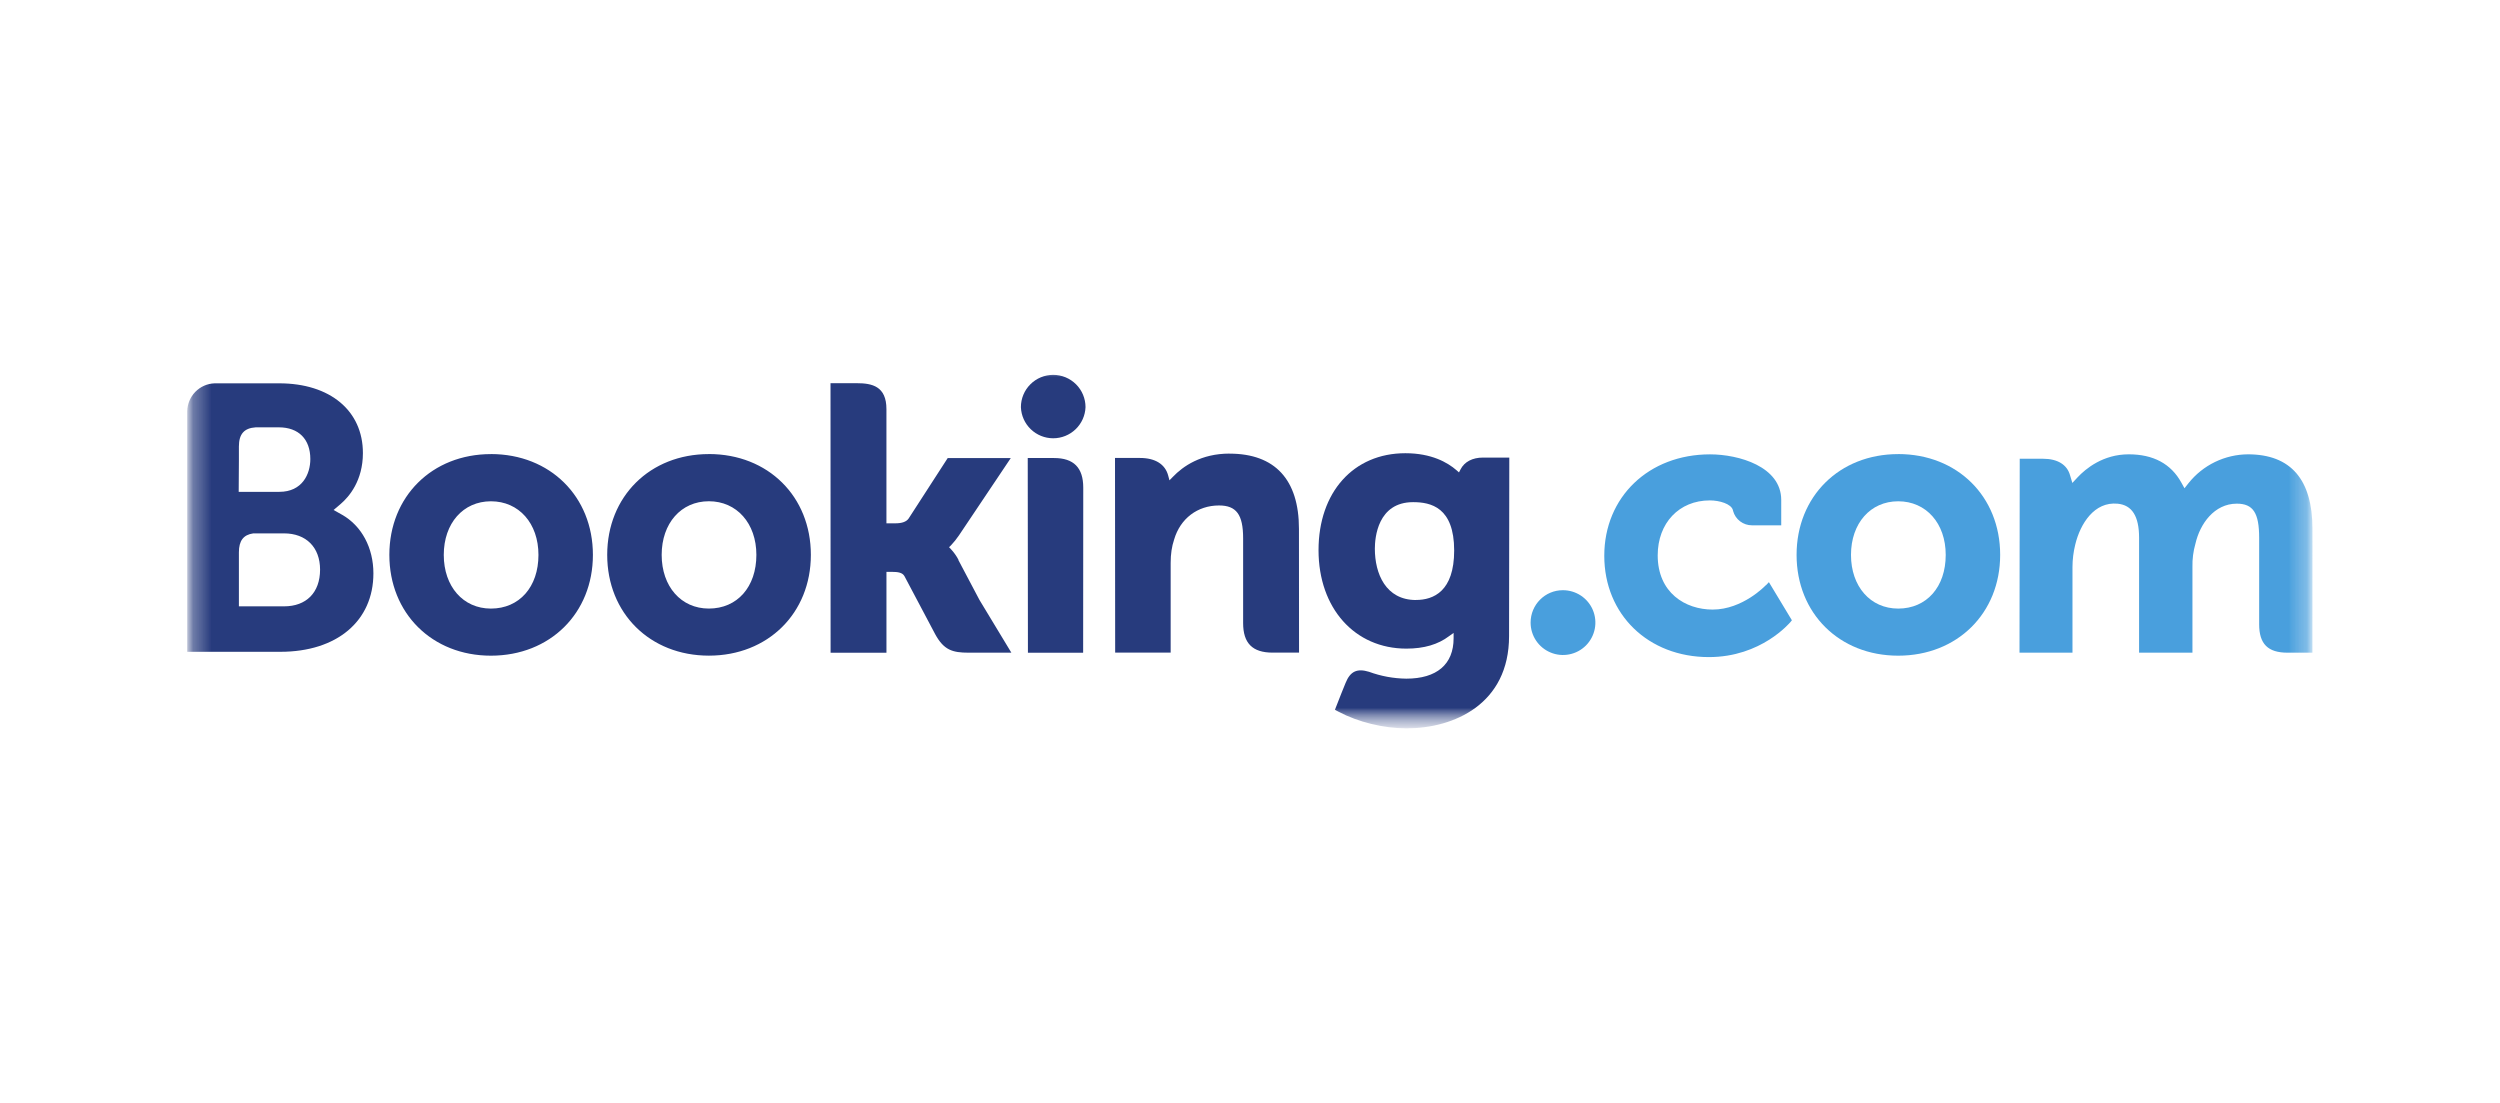
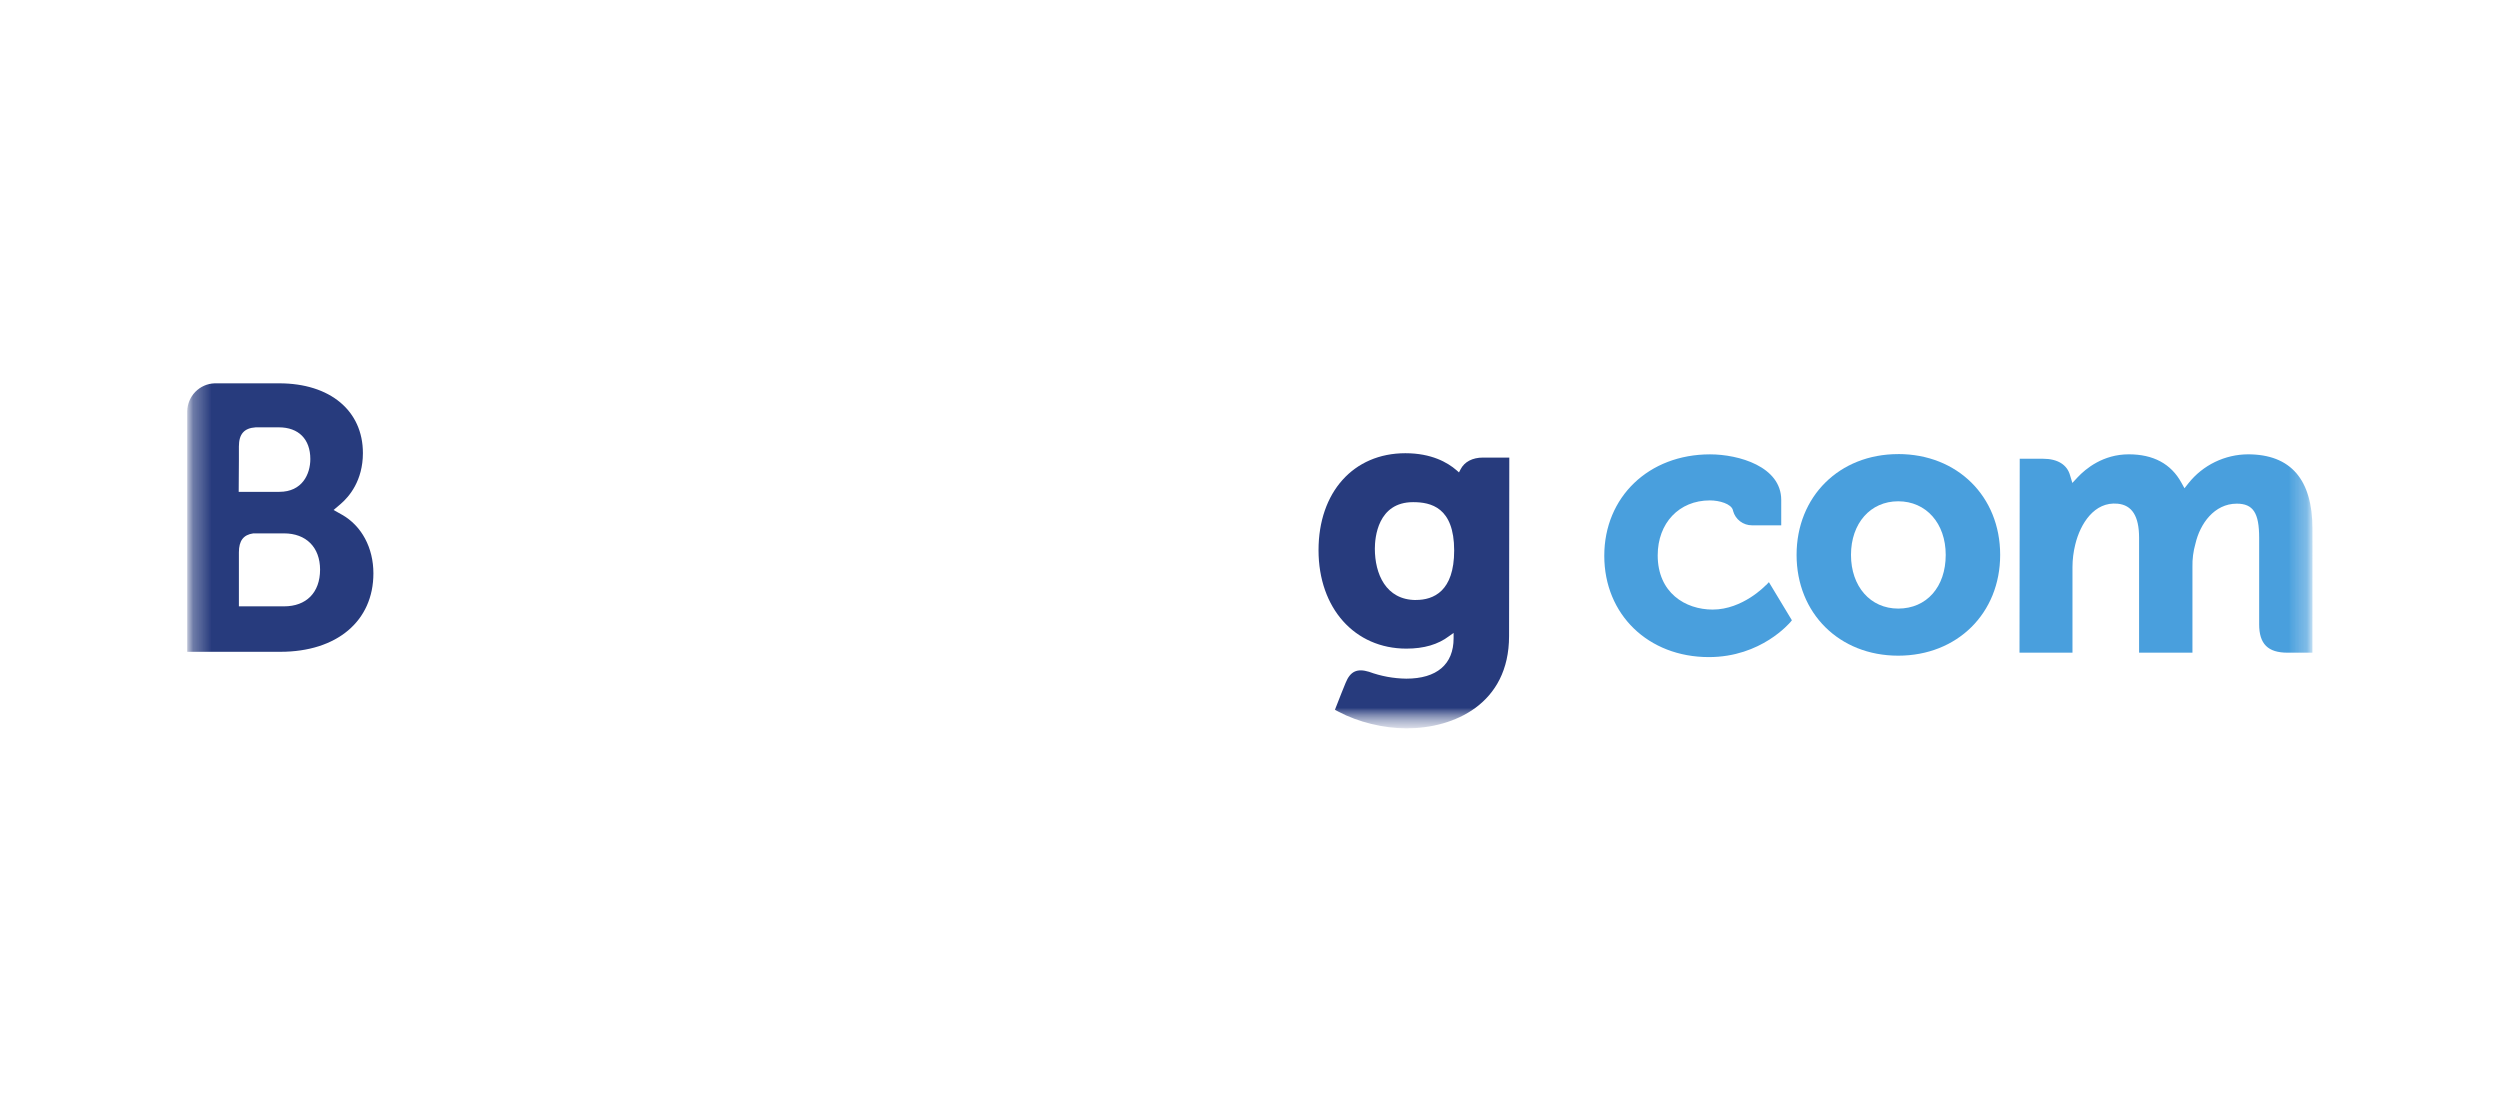
<svg xmlns="http://www.w3.org/2000/svg" width="136" height="60" viewBox="0 0 136 60" fill="none">
  <g filter="url(#filter0_d_846_5186)">
    <rect x="4" y="7" width="128" height="43" rx="5" fill="white" />
  </g>
  <mask id="mask0_846_5186" style="mask-type:luminance" maskUnits="userSpaceOnUse" x="10" y="20" width="116" height="20">
-     <path d="M10.185 20.001H125.835V39.625H10.185V20.001Z" fill="white" />
-   </mask>
+     </mask>
  <g mask="url(#mask0_846_5186)">
    <mask id="mask1_846_5186" style="mask-type:luminance" maskUnits="userSpaceOnUse" x="10" y="20" width="116" height="20">
      <path d="M10.185 39.625H125.835V20.001H10.185V39.625Z" fill="white" />
    </mask>
    <g mask="url(#mask1_846_5186)">
      <path d="M55.537 22.149C55.537 21.683 55.722 21.236 56.052 20.907C56.381 20.577 56.828 20.392 57.294 20.392C57.76 20.392 58.207 20.577 58.537 20.907C58.867 21.236 59.052 21.683 59.052 22.149C59.035 22.604 58.842 23.034 58.514 23.35C58.187 23.666 57.749 23.842 57.294 23.842C56.839 23.842 56.402 23.666 56.074 23.35C55.746 23.034 55.554 22.604 55.537 22.149Z" fill="#273B7D" />
      <path d="M83.265 33.87C83.265 32.894 84.05 32.107 85.018 32.107C85.367 32.106 85.709 32.208 86 32.4C86.291 32.593 86.518 32.867 86.653 33.189C86.787 33.511 86.823 33.866 86.756 34.208C86.689 34.55 86.522 34.865 86.276 35.113C86.03 35.36 85.716 35.529 85.374 35.597C85.032 35.666 84.677 35.632 84.355 35.498C84.032 35.365 83.756 35.139 83.562 34.849C83.368 34.559 83.265 34.218 83.265 33.87Z" fill="#499FDD" />
      <path d="M26.706 33.107C25.194 33.107 24.141 31.905 24.141 30.187C24.141 28.469 25.194 27.27 26.708 27.27C28.229 27.27 29.292 28.469 29.292 30.187C29.292 31.932 28.252 33.107 26.706 33.107ZM26.706 24.703C23.505 24.703 21.181 27.01 21.181 30.186C21.181 33.362 23.506 35.669 26.706 35.669C29.921 35.669 32.254 33.363 32.254 30.186C32.254 27.009 29.921 24.701 26.708 24.701M52.145 30.46C52.033 30.245 51.892 30.046 51.726 29.869L51.628 29.767L51.731 29.669C51.892 29.498 52.04 29.314 52.171 29.119L54.986 24.919H51.555L49.431 28.205C49.311 28.381 49.069 28.469 48.706 28.469H48.222V22.257C48.222 21.015 47.447 20.846 46.612 20.846H45.18L45.184 35.507H48.223V31.109H48.508C48.855 31.109 49.09 31.149 49.199 31.337L50.875 34.502C51.344 35.361 51.81 35.506 52.689 35.506H55.018L53.283 32.637L52.132 30.459M66.888 24.675C65.341 24.675 64.354 25.363 63.801 25.944L63.618 26.13L63.551 25.877C63.39 25.253 62.842 24.913 62.018 24.913H60.656L60.665 35.502H63.684V30.622C63.684 30.144 63.745 29.731 63.872 29.352C64.207 28.208 65.145 27.497 66.316 27.497C67.258 27.497 67.626 27.995 67.626 29.28V33.894C67.626 34.991 68.133 35.503 69.231 35.503H70.668L70.663 28.767C70.663 26.092 69.357 24.678 66.886 24.678M57.341 24.917H55.909L55.919 35.507H57.445L57.499 35.51L58.211 35.507H58.918V35.503H58.923L58.929 26.527C58.929 25.444 58.411 24.917 57.341 24.917ZM38.561 33.106C37.049 33.106 35.995 31.904 35.995 30.186C35.995 28.468 37.048 27.268 38.563 27.268C40.078 27.268 41.147 28.468 41.147 30.186C41.147 31.931 40.106 33.106 38.561 33.106ZM38.561 24.702C35.358 24.702 33.032 27.009 33.032 30.185C33.032 33.361 35.358 35.667 38.564 35.667C41.77 35.667 44.111 33.362 44.111 30.185C44.111 27.008 41.786 24.7 38.564 24.7" fill="#273B7D" />
    </g>
  </g>
  <mask id="mask2_846_5186" style="mask-type:luminance" maskUnits="userSpaceOnUse" x="10" y="20" width="116" height="20">
    <path d="M10.185 20.001H125.835V39.625H10.185V20.001Z" fill="white" />
  </mask>
  <g mask="url(#mask2_846_5186)">
    <mask id="mask3_846_5186" style="mask-type:luminance" maskUnits="userSpaceOnUse" x="10" y="20" width="116" height="20">
      <path d="M10.185 20.388H125.81V39.599H10.185V20.388Z" fill="white" />
    </mask>
    <g mask="url(#mask3_846_5186)">
      <mask id="mask4_846_5186" style="mask-type:luminance" maskUnits="userSpaceOnUse" x="10" y="20" width="116" height="20">
        <path d="M10.185 39.625H125.835V20.001H10.185V39.625Z" fill="white" />
      </mask>
      <g mask="url(#mask4_846_5186)">
        <path d="M103.262 33.107C101.749 33.107 100.694 31.905 100.694 30.187C100.694 28.469 101.749 27.27 103.262 27.27C104.782 27.27 105.847 28.469 105.847 30.187C105.847 31.932 104.807 33.107 103.262 33.107ZM103.262 24.703C100.058 24.703 97.734 27.01 97.734 30.186C97.734 33.362 100.059 35.669 103.262 35.669C106.473 35.669 108.809 33.363 108.809 30.186C108.809 27.009 106.484 24.701 103.262 24.701" fill="#499FDD" />
        <path d="M77.032 32.641C75.38 32.641 74.792 31.202 74.792 29.851C74.792 29.256 74.943 27.317 76.873 27.317C77.831 27.317 79.107 27.591 79.107 29.948C79.107 32.172 77.978 32.638 77.031 32.638L77.032 32.641ZM80.676 24.892C80.103 24.892 79.663 25.121 79.452 25.538L79.369 25.699L79.23 25.577C78.743 25.156 77.869 24.655 76.452 24.655C73.628 24.655 71.728 26.776 71.728 29.93C71.728 33.084 73.694 35.285 76.508 35.285C77.469 35.285 78.229 35.06 78.831 34.605L79.076 34.43V34.724C79.076 36.139 78.161 36.919 76.503 36.919C75.809 36.911 75.123 36.784 74.472 36.545C73.833 36.351 73.456 36.512 73.199 37.154L72.959 37.747L72.62 38.613L72.828 38.723C73.89 39.286 75.272 39.623 76.52 39.623C79.09 39.623 82.093 38.307 82.093 34.605L82.106 24.892H80.676Z" fill="#273B7D" />
      </g>
    </g>
  </g>
  <mask id="mask5_846_5186" style="mask-type:luminance" maskUnits="userSpaceOnUse" x="10" y="20" width="116" height="20">
    <path d="M10.185 20.001H125.835V39.625H10.185V20.001Z" fill="white" />
  </mask>
  <g mask="url(#mask5_846_5186)">
    <mask id="mask6_846_5186" style="mask-type:luminance" maskUnits="userSpaceOnUse" x="10" y="20" width="116" height="20">
      <path d="M10.185 39.625H125.835V20.001H10.185V39.625Z" fill="white" />
    </mask>
    <g mask="url(#mask6_846_5186)">
      <path d="M15.454 32.986L12.996 32.983V30.046C12.996 29.417 13.241 29.092 13.777 29.016H15.454C16.649 29.016 17.412 29.77 17.412 30.99C17.41 32.243 16.657 32.985 15.454 32.985V32.986ZM12.996 25.061V24.287C12.996 23.61 13.283 23.288 13.91 23.247H15.168C16.245 23.247 16.882 23.892 16.882 24.972C16.882 25.795 16.439 26.756 15.197 26.756H12.985L12.996 25.061ZM18.591 27.993L18.147 27.743L18.535 27.413C18.988 27.025 19.742 26.152 19.742 24.647C19.742 22.341 17.955 20.853 15.189 20.853H11.672C11.276 20.867 10.901 21.034 10.625 21.317C10.348 21.601 10.191 21.98 10.186 22.375V35.458H15.253C18.328 35.458 20.313 33.784 20.313 31.191C20.313 29.796 19.672 28.601 18.594 27.994" fill="#273B7D" />
      <path d="M122.294 24.715C121.671 24.718 121.056 24.86 120.495 25.132C119.935 25.404 119.442 25.798 119.054 26.286L118.836 26.562L118.665 26.253C118.104 25.233 117.142 24.715 115.805 24.715C114.401 24.715 113.46 25.499 113.023 25.964L112.736 26.273L112.614 25.866C112.455 25.278 111.932 24.956 111.142 24.956H109.873L109.861 35.506H112.743V30.849C112.744 30.433 112.796 30.019 112.896 29.616C113.171 28.49 113.927 27.278 115.199 27.401C115.982 27.476 116.366 28.082 116.366 29.252V35.506H119.269V30.849C119.258 30.419 119.313 29.989 119.432 29.575C119.677 28.501 120.455 27.399 121.681 27.399C122.57 27.399 122.898 27.901 122.898 29.252V33.964C122.898 35.029 123.373 35.506 124.44 35.506H125.796L125.798 28.771C125.798 26.079 124.614 24.715 122.283 24.715M96.052 31.843C96.044 31.855 94.804 33.161 93.17 33.161C91.682 33.161 90.179 32.248 90.179 30.212C90.179 28.452 91.344 27.222 93.014 27.222C93.555 27.222 94.171 27.415 94.268 27.742L94.28 27.797C94.342 28.022 94.476 28.22 94.662 28.361C94.848 28.502 95.075 28.578 95.308 28.577L96.899 28.579V27.198C96.899 25.378 94.582 24.717 93.025 24.717C89.691 24.717 87.273 27.037 87.273 30.234C87.273 33.43 89.664 35.746 92.963 35.746C95.825 35.746 97.369 33.865 97.396 33.846L97.479 33.743L96.228 31.669L96.063 31.844" fill="#499FDD" />
    </g>
  </g>
  <defs>
    <filter id="filter0_d_846_5186" x="0" y="7" width="136" height="51" filterUnits="userSpaceOnUse" color-interpolation-filters="sRGB">
      <feFlood flood-opacity="0" result="BackgroundImageFix" />
      <feColorMatrix in="SourceAlpha" type="matrix" values="0 0 0 0 0 0 0 0 0 0 0 0 0 0 0 0 0 0 127 0" result="hardAlpha" />
      <feOffset dy="4" />
      <feGaussianBlur stdDeviation="2" />
      <feComposite in2="hardAlpha" operator="out" />
      <feColorMatrix type="matrix" values="0 0 0 0 1 0 0 0 0 0.464 0 0 0 0 0.779 0 0 0 0.2 0" />
      <feBlend mode="normal" in2="BackgroundImageFix" result="effect1_dropShadow_846_5186" />
      <feBlend mode="normal" in="SourceGraphic" in2="effect1_dropShadow_846_5186" result="shape" />
    </filter>
  </defs>
</svg>